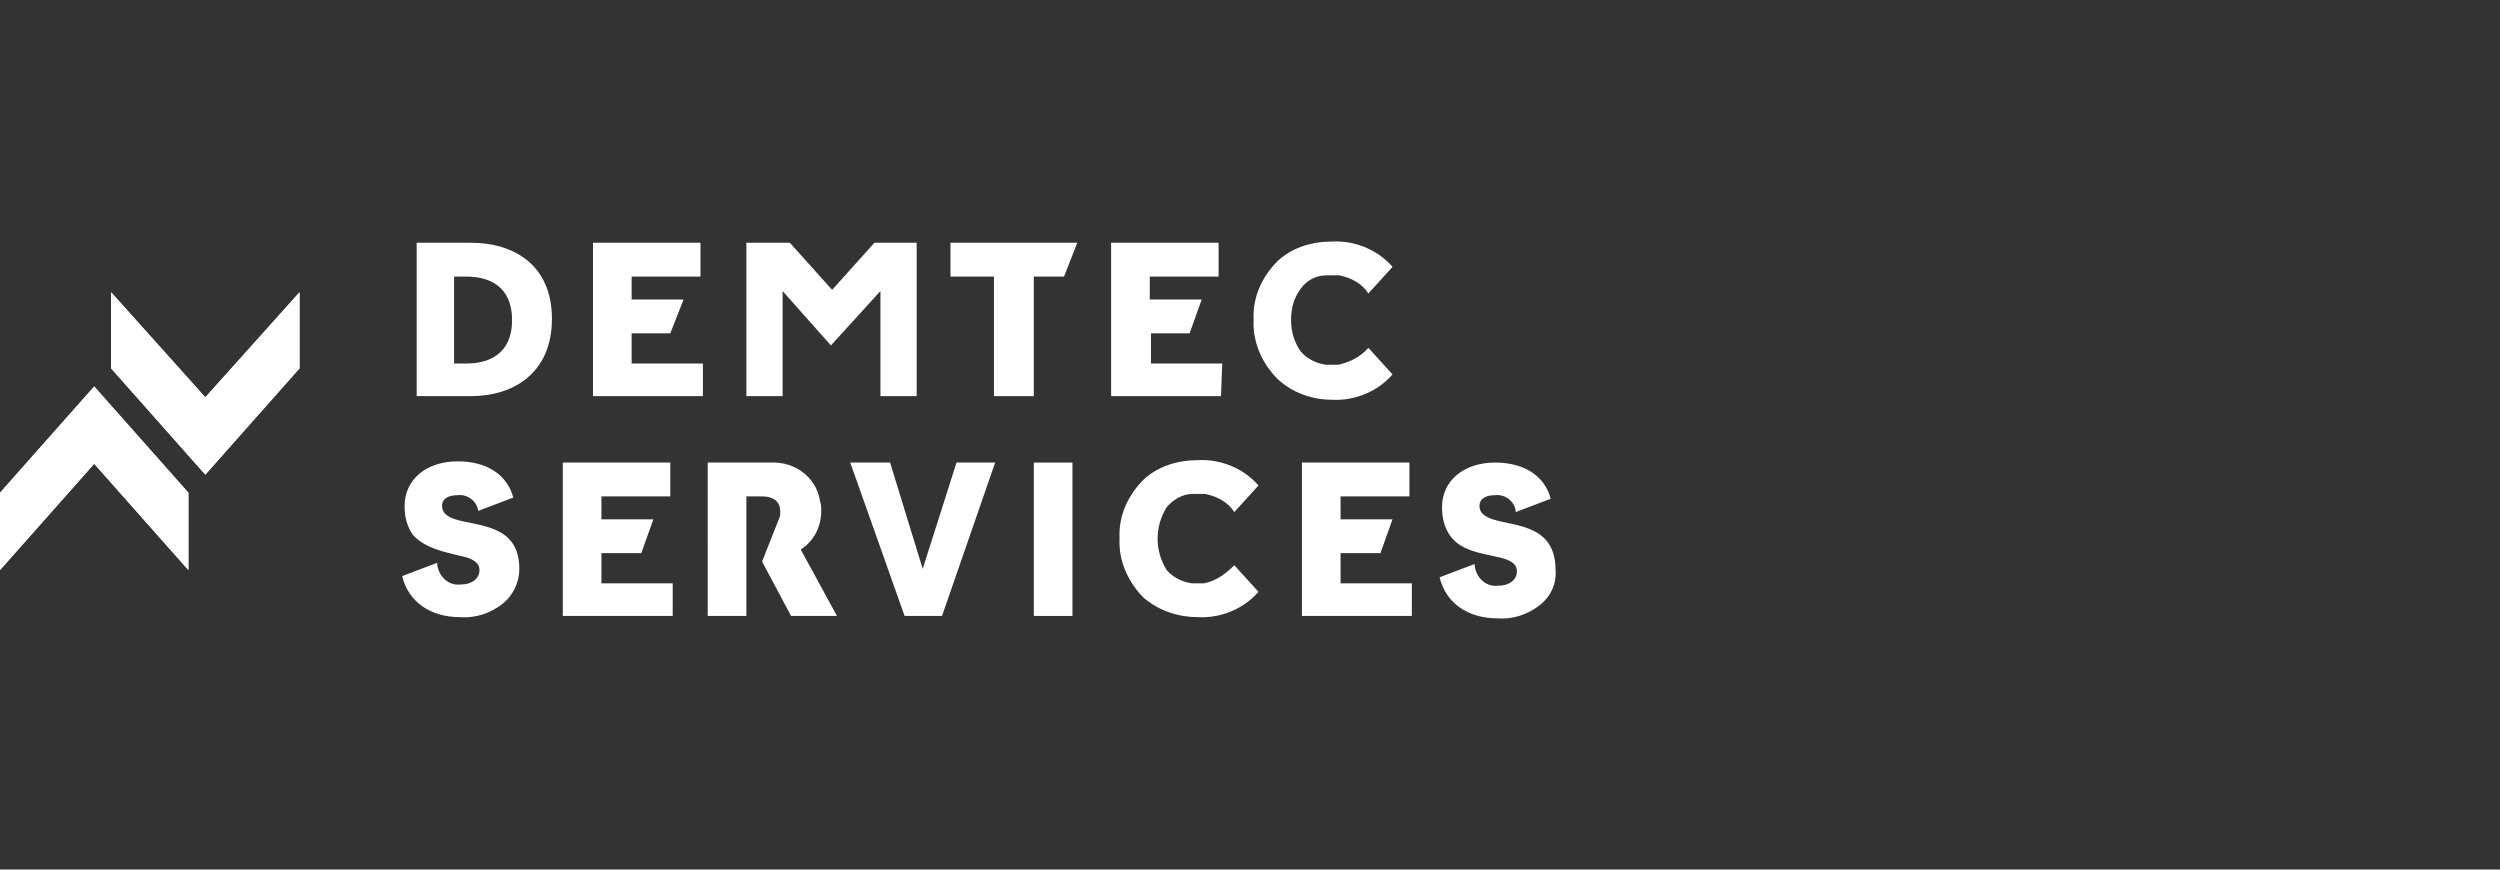
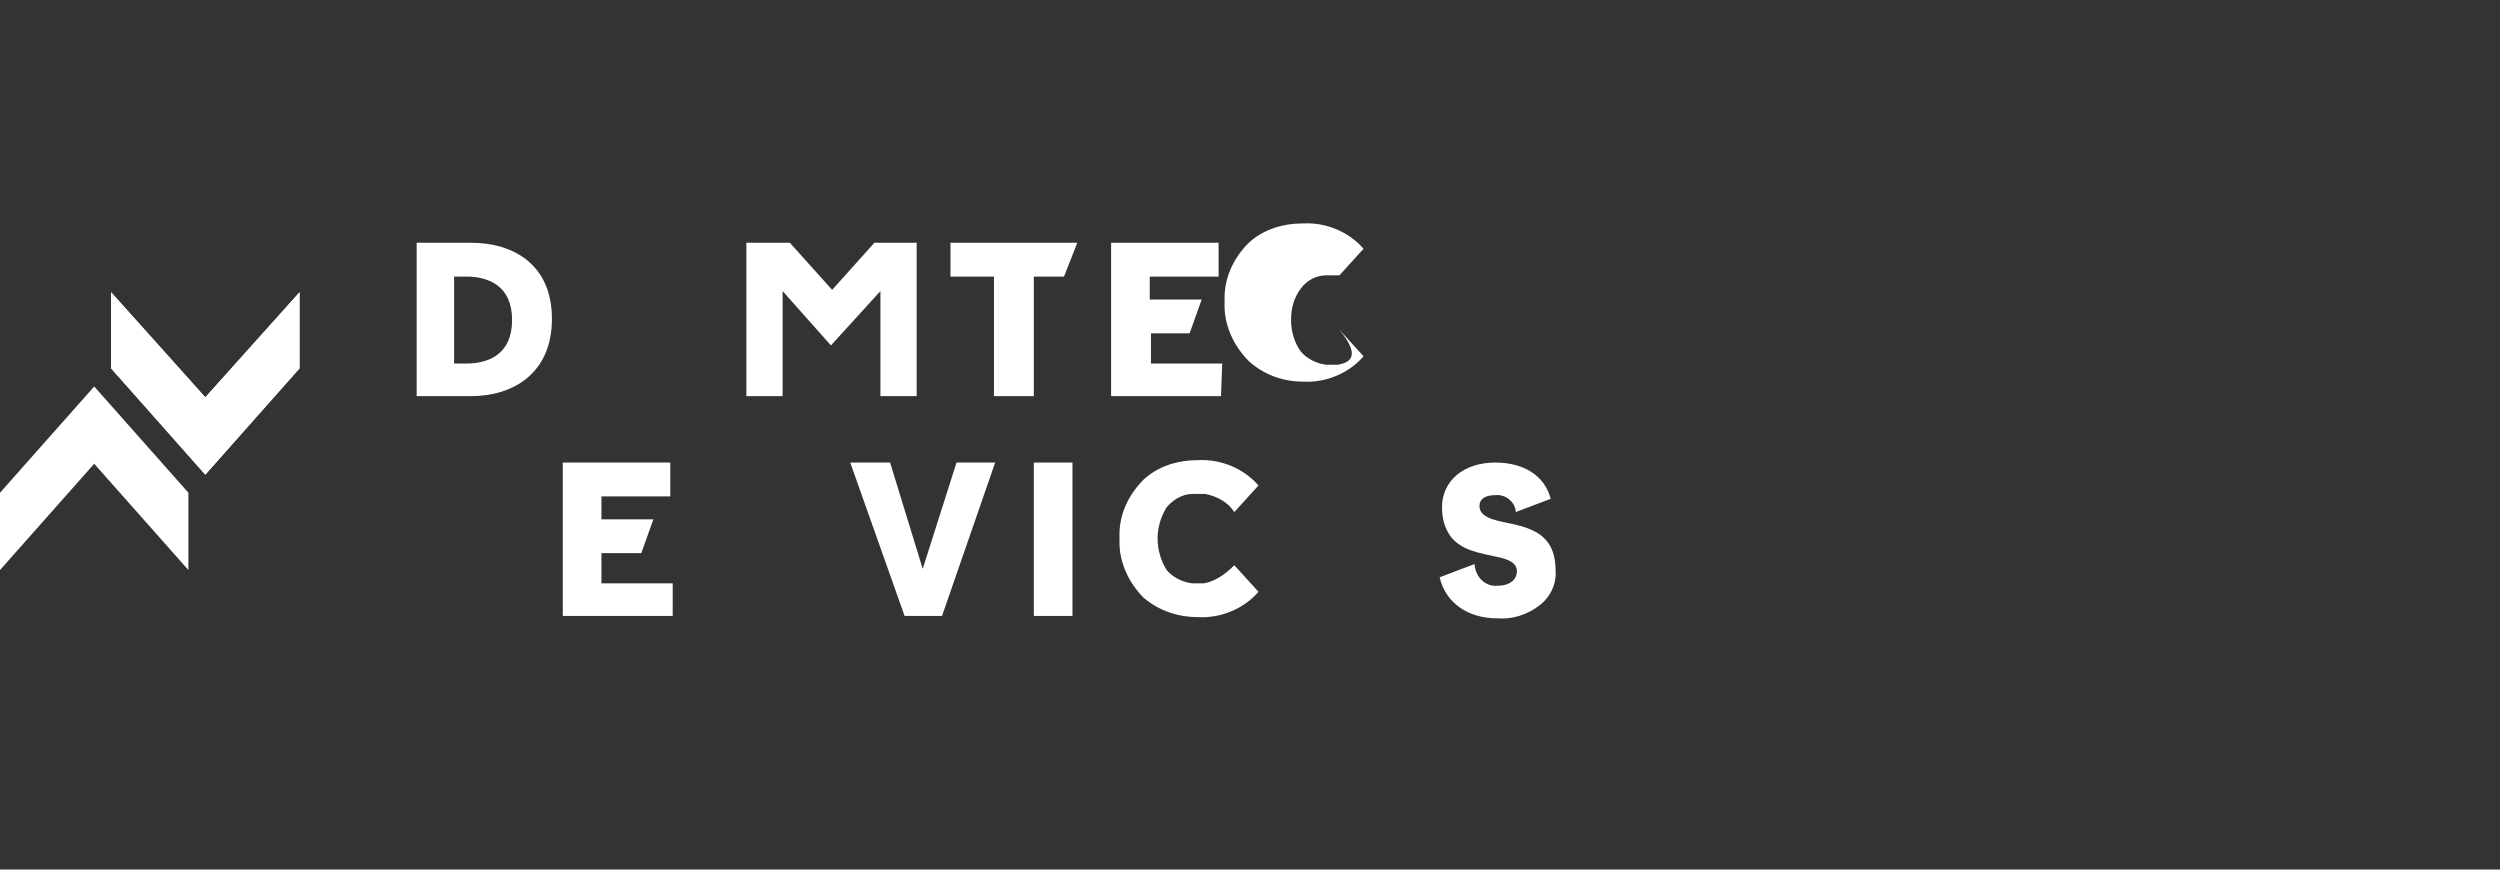
<svg xmlns="http://www.w3.org/2000/svg" version="1.1" id="Layer_1" x="0px" y="0px" viewBox="0 0 207 72" style="enable-background:new 0 0 207 72;" xml:space="preserve">
  <rect x="0" y="0" width="207" height="72" fill="#333333" stroke="none" />
  <style type="text/css">
	.st0{fill:#FFFFFF;}
</style>
  <title>Demtec Services</title>
  <g>
-     <polygon class="st0" points="15.6,47.2 15.6,40.8 7.8,32 0,40.8 0,47.2 7.8,38.4  " />
    <polygon class="st0" points="9.2,24.2 9.2,30.5 17,39.3 24.8,30.5 24.8,24.2 17,32.9  " />
    <polygon class="st0" points="15.6,47.2 15.6,40.8 7.8,32 0,40.8 0,47.2 7.8,38.4  " />
    <polygon class="st0" points="9.2,24.2 9.2,30.5 17,39.3 24.8,30.5 24.8,24.2 17,32.9  " />
    <path class="st0" d="M38.6,30.1h-1v-7.2h1c1.9,0,3.8,0.8,3.8,3.6S40.5,30.1,38.6,30.1z M39,20.1h-4.5v12.7H39   c3.5,0,6.7-1.9,6.7-6.4S42.5,20.1,39,20.1z" />
    <polygon class="st0" points="68.9,24 65.4,20.1 61.8,20.1 61.8,32.8 64.8,32.8 64.8,24.1 68.8,28.6 68.8,28.6 72.9,24.1 72.9,32.8    75.9,32.8 75.9,20.1 72.4,20.1  " />
-     <path class="st0" d="M58.2,32.8h-9.1V20.1H58v2.8h-5.7v1.9h4.3l-1.1,2.8h-3.2v2.5c0.3,0,5.9,0,5.9,0V32.8z" />
    <polygon class="st0" points="78.7,20.1 78.7,22.9 82.3,22.9 82.3,32.8 84.3,32.8 85.6,32.8 85.6,29.5 85.6,22.9 88.1,22.9    89.2,20.1  " />
    <path class="st0" d="M101.1,32.8H92V20.1h8.9v2.8h-5.7v1.9h4.3l-1,2.8h-3.2v2.5c0.3,0,5.9,0,5.9,0L101.1,32.8L101.1,32.8z" />
-     <path class="st0" d="M110.8,30.2h-0.2h-0.8c-0.8-0.1-1.6-0.5-2.1-1.1c-0.5-0.7-0.8-1.6-0.8-2.6c0-0.9,0.2-1.8,0.8-2.6   c0.5-0.7,1.3-1.1,2.1-1.1h0.4h0.3h0.2h0.2c1,0.2,1.9,0.7,2.4,1.5l2-2.2c-1.2-1.4-3.1-2.2-5-2.1c-1.7,0-3.3,0.5-4.5,1.6   c-1.3,1.3-2.1,3-2,4.9c-0.1,1.8,0.7,3.6,2,4.9c1.2,1.1,2.8,1.7,4.5,1.7c1.9,0.1,3.8-0.7,5-2.1l-2-2.2   C112.7,29.5,111.8,30,110.8,30.2L110.8,30.2z" />
-     <path class="st0" d="M66.3,45.5c1.1-0.7,1.7-1.9,1.7-3.2c0-0.3,0-0.5-0.1-0.8c-0.3-2-2.1-3.3-4.1-3.2h-5.2V51h3.2v-9.9h1.3   c1,0,1.5,0.5,1.5,1.2c0,0.1,0,0.2,0,0.4l-1.5,3.8l2.4,4.5h3.8L66.3,45.5z" />
+     <path class="st0" d="M110.8,30.2h-0.2h-0.8c-0.8-0.1-1.6-0.5-2.1-1.1c-0.5-0.7-0.8-1.6-0.8-2.6c0-0.9,0.2-1.8,0.8-2.6   c0.5-0.7,1.3-1.1,2.1-1.1h0.4h0.3h0.2h0.2l2-2.2c-1.2-1.4-3.1-2.2-5-2.1c-1.7,0-3.3,0.5-4.5,1.6   c-1.3,1.3-2.1,3-2,4.9c-0.1,1.8,0.7,3.6,2,4.9c1.2,1.1,2.8,1.7,4.5,1.7c1.9,0.1,3.8-0.7,5-2.1l-2-2.2   C112.7,29.5,111.8,30,110.8,30.2L110.8,30.2z" />
    <path class="st0" d="M99.7,48.3h-0.2h-0.2h-0.6c-0.8-0.1-1.6-0.5-2.1-1.1c-1-1.6-1-3.6,0-5.2c0.5-0.6,1.3-1.1,2.1-1.1h0.7h0.2h0.2   c1,0.2,1.9,0.7,2.4,1.5l2-2.2c-1.2-1.4-3.1-2.2-5-2.1c-1.7,0-3.3,0.5-4.5,1.6c-1.3,1.3-2.1,3-2,4.9c-0.1,1.8,0.7,3.6,2,4.9   c1.3,1.1,2.9,1.6,4.5,1.6c1.9,0.1,3.8-0.7,5-2.1l-2-2.2C101.5,47.5,100.7,48.1,99.7,48.3L99.7,48.3z" />
-     <path class="st0" d="M37.7,43c-0.6-0.2-1.1-0.5-1.1-1.1s0.5-0.9,1.3-0.9c0.8-0.1,1.6,0.5,1.7,1.3l0,0l0,0l2.9-1.1   c-0.5-1.9-2.2-3-4.6-3c-2.6,0-4.4,1.5-4.4,3.7c0,0.9,0.2,1.7,0.7,2.4c1,1.1,2.6,1.4,3.8,1.7c1,0.2,1.7,0.5,1.7,1.2   s-0.6,1.2-1.6,1.2c-1,0.1-1.8-0.7-1.9-1.7v-0.1l-2.9,1.1c0.5,2.1,2.3,3.4,4.8,3.4c1.2,0.1,2.5-0.3,3.5-1.1c0.9-0.7,1.4-1.8,1.4-2.9   C43,43.4,39.6,43.6,37.7,43z" />
    <path class="st0" d="M123.6,43c-0.6-0.2-1.1-0.5-1.1-1.1s0.5-0.9,1.3-0.9c0.8-0.1,1.6,0.5,1.7,1.3c0,0,0,0,0,0.1l0,0l2.9-1.1   c-0.5-1.9-2.2-3-4.6-3c-2.6,0-4.4,1.5-4.4,3.7c0,0.9,0.2,1.7,0.7,2.4c0.9,1.2,2.5,1.4,3.8,1.7c1,0.2,1.7,0.5,1.7,1.2   s-0.6,1.2-1.6,1.2c-1,0.1-1.8-0.7-1.9-1.7v-0.1l-2.9,1.1c0.5,2.1,2.3,3.4,4.8,3.4c1.2,0.1,2.5-0.3,3.5-1.1c0.9-0.7,1.4-1.8,1.3-2.9   C128.8,43.4,125.4,43.6,123.6,43L123.6,43z" />
    <path class="st0" d="M55.7,51h-9.1V38.3h8.9v2.8h-5.7V43h4.3l-1,2.8h-3.3v2.5c0.3,0,5.9,0,5.9,0V51z" />
-     <path class="st0" d="M116.9,51h-9.1V38.3h8.9v2.8H111V43h4.3l-1,2.8H111v2.5c0.3,0,5.9,0,5.9,0V51L116.9,51z" />
    <polygon class="st0" points="85.6,38.3 88.8,38.3 88.8,51 85.6,51  " />
    <polygon class="st0" points="70.4,38.3 73.7,38.3 76.4,47.1 79.2,38.3 82.4,38.3 78,51 74.9,51  " />
  </g>
</svg>